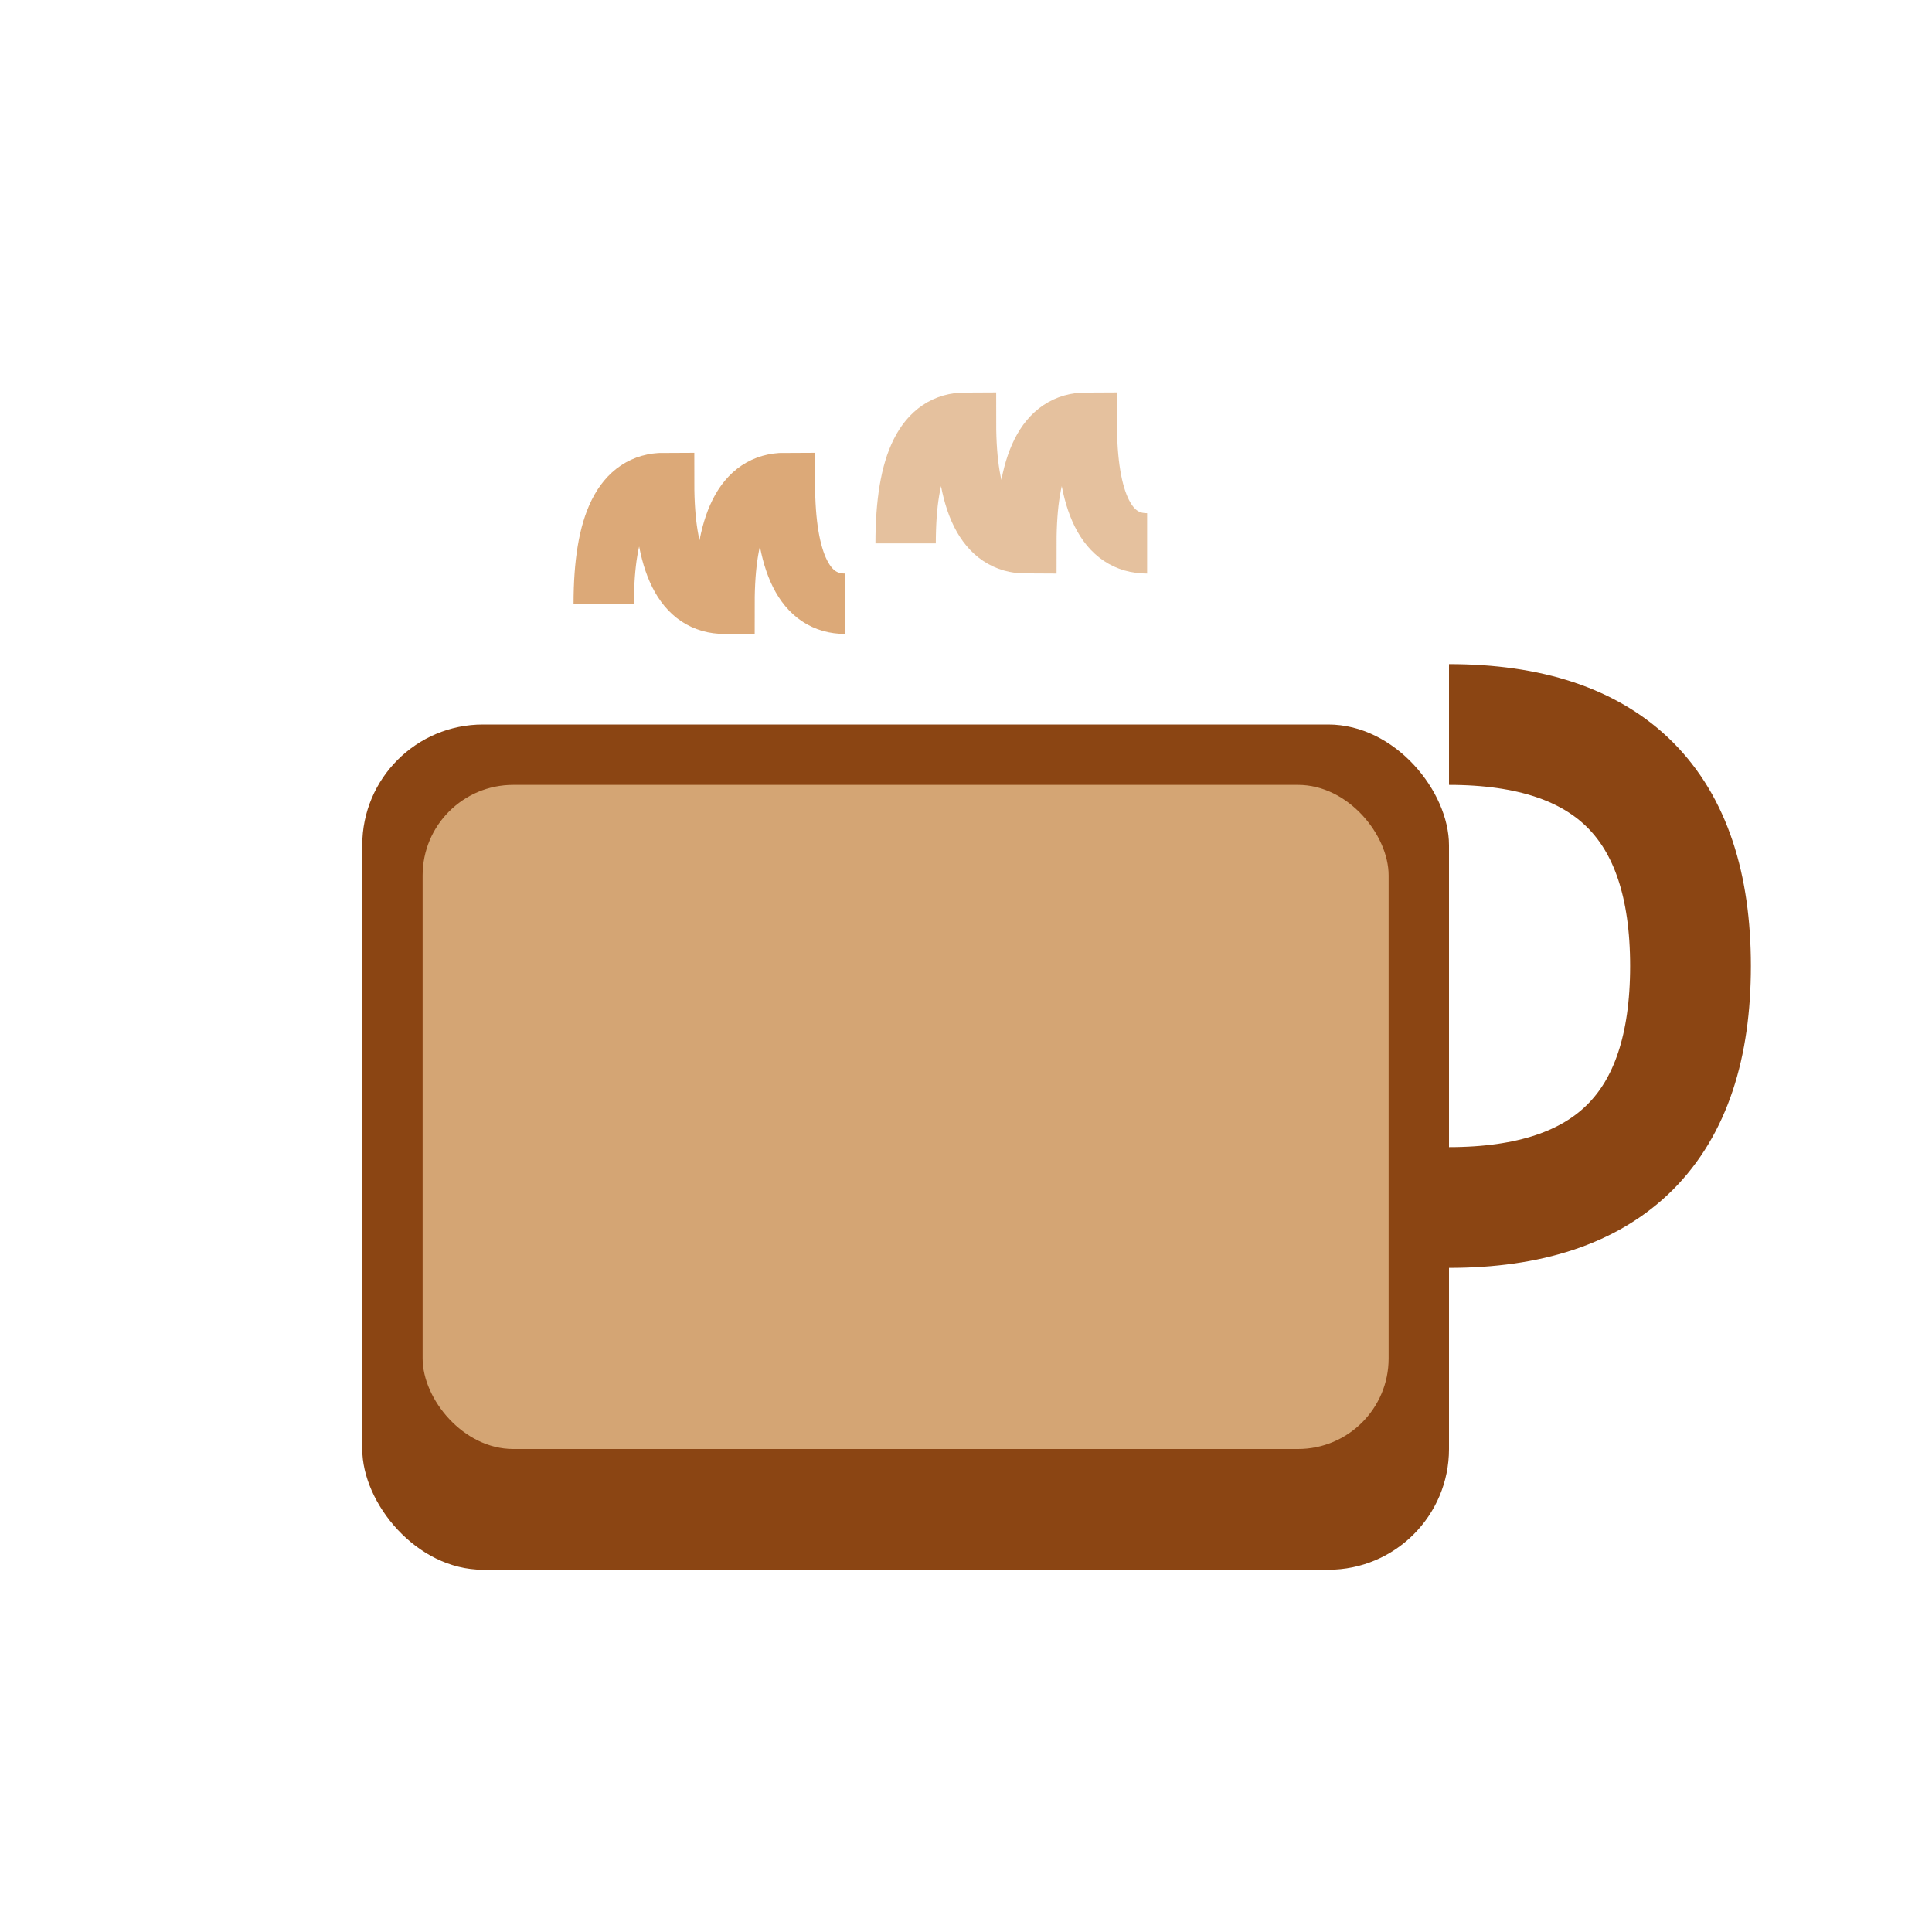
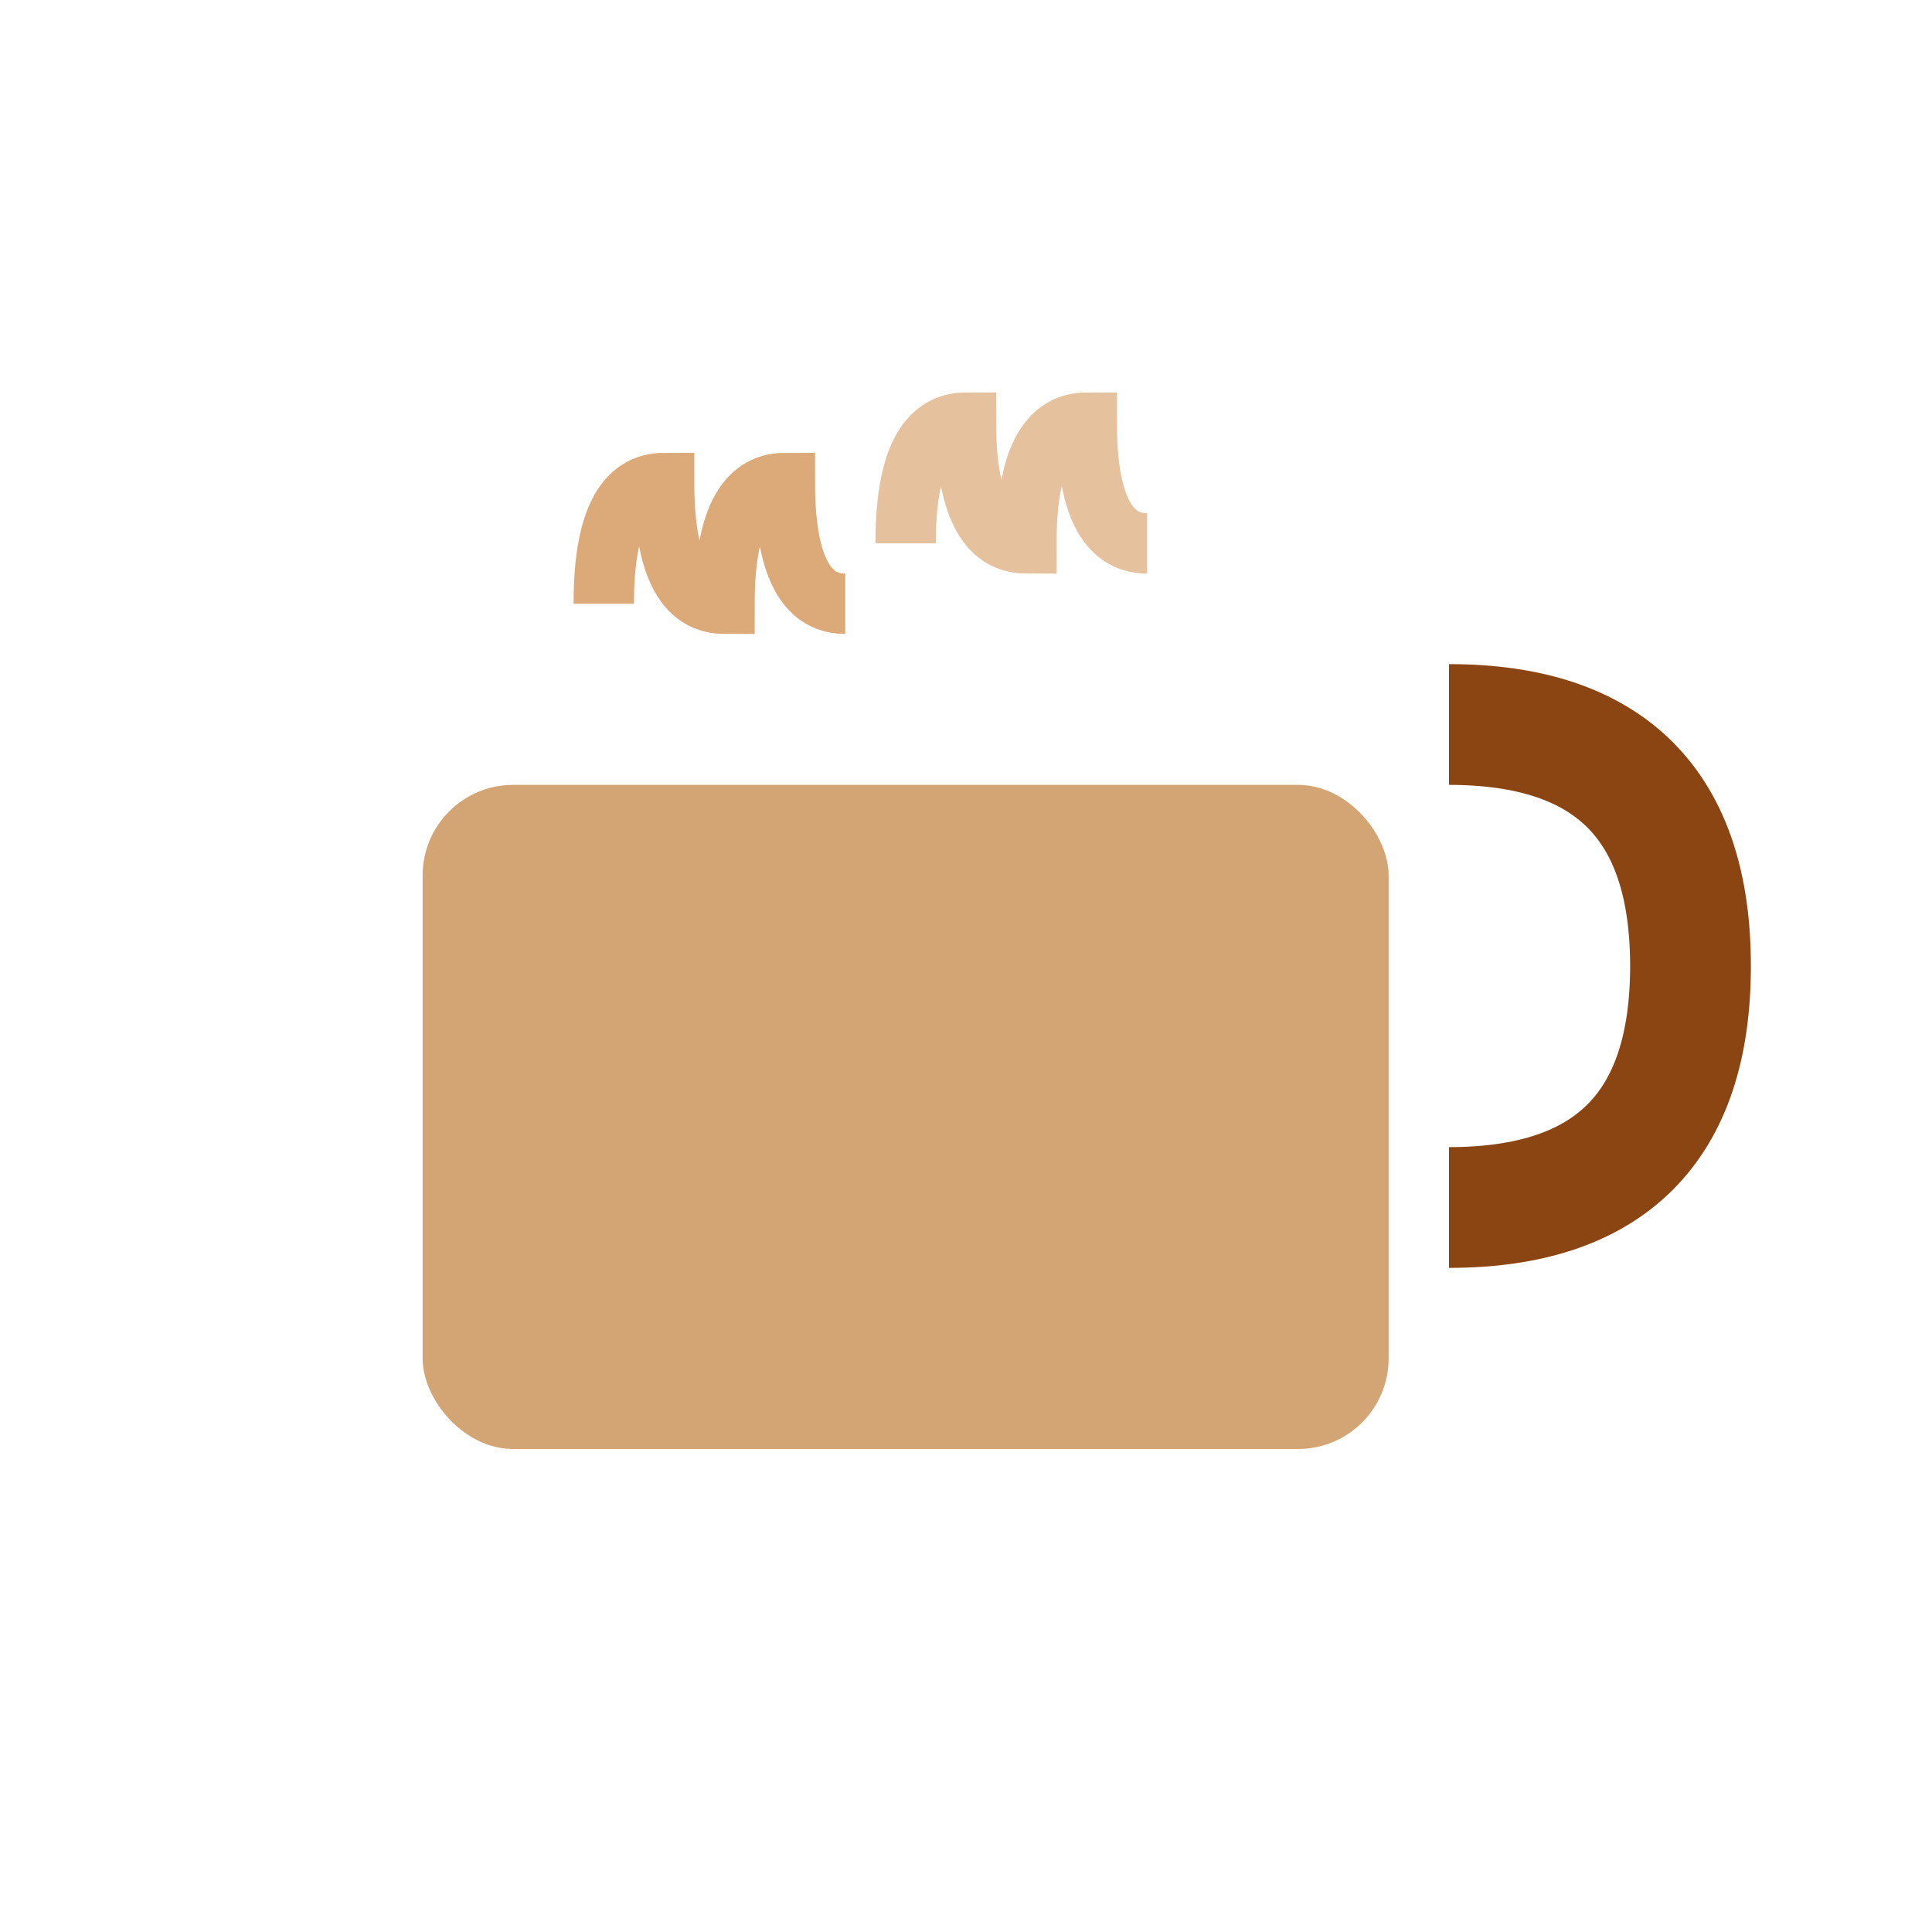
<svg xmlns="http://www.w3.org/2000/svg" viewBox="0 0 32 32" width="32" height="32">
  <g transform="translate(2,6)">
    <path d="M22 6 Q26 6 26 10 Q26 14 22 14" fill="none" stroke="#8B4513" stroke-width="2" />
-     <rect x="4" y="6" width="18" height="14" rx="2" fill="#8B4513" />
    <rect x="5" y="7" width="16" height="11" rx="1.5" fill="#D4A574" />
    <path d="M8 4 Q8 2 9 2 Q9 4 10 4 Q10 2 11 2 Q11 4 12 4" fill="none" stroke="#CD853F" stroke-width="1" opacity="0.7" />
    <path d="M13 3 Q13 1 14 1 Q14 3 15 3 Q15 1 16 1 Q16 3 17 3" fill="none" stroke="#CD853F" stroke-width="1" opacity="0.5" />
  </g>
</svg>